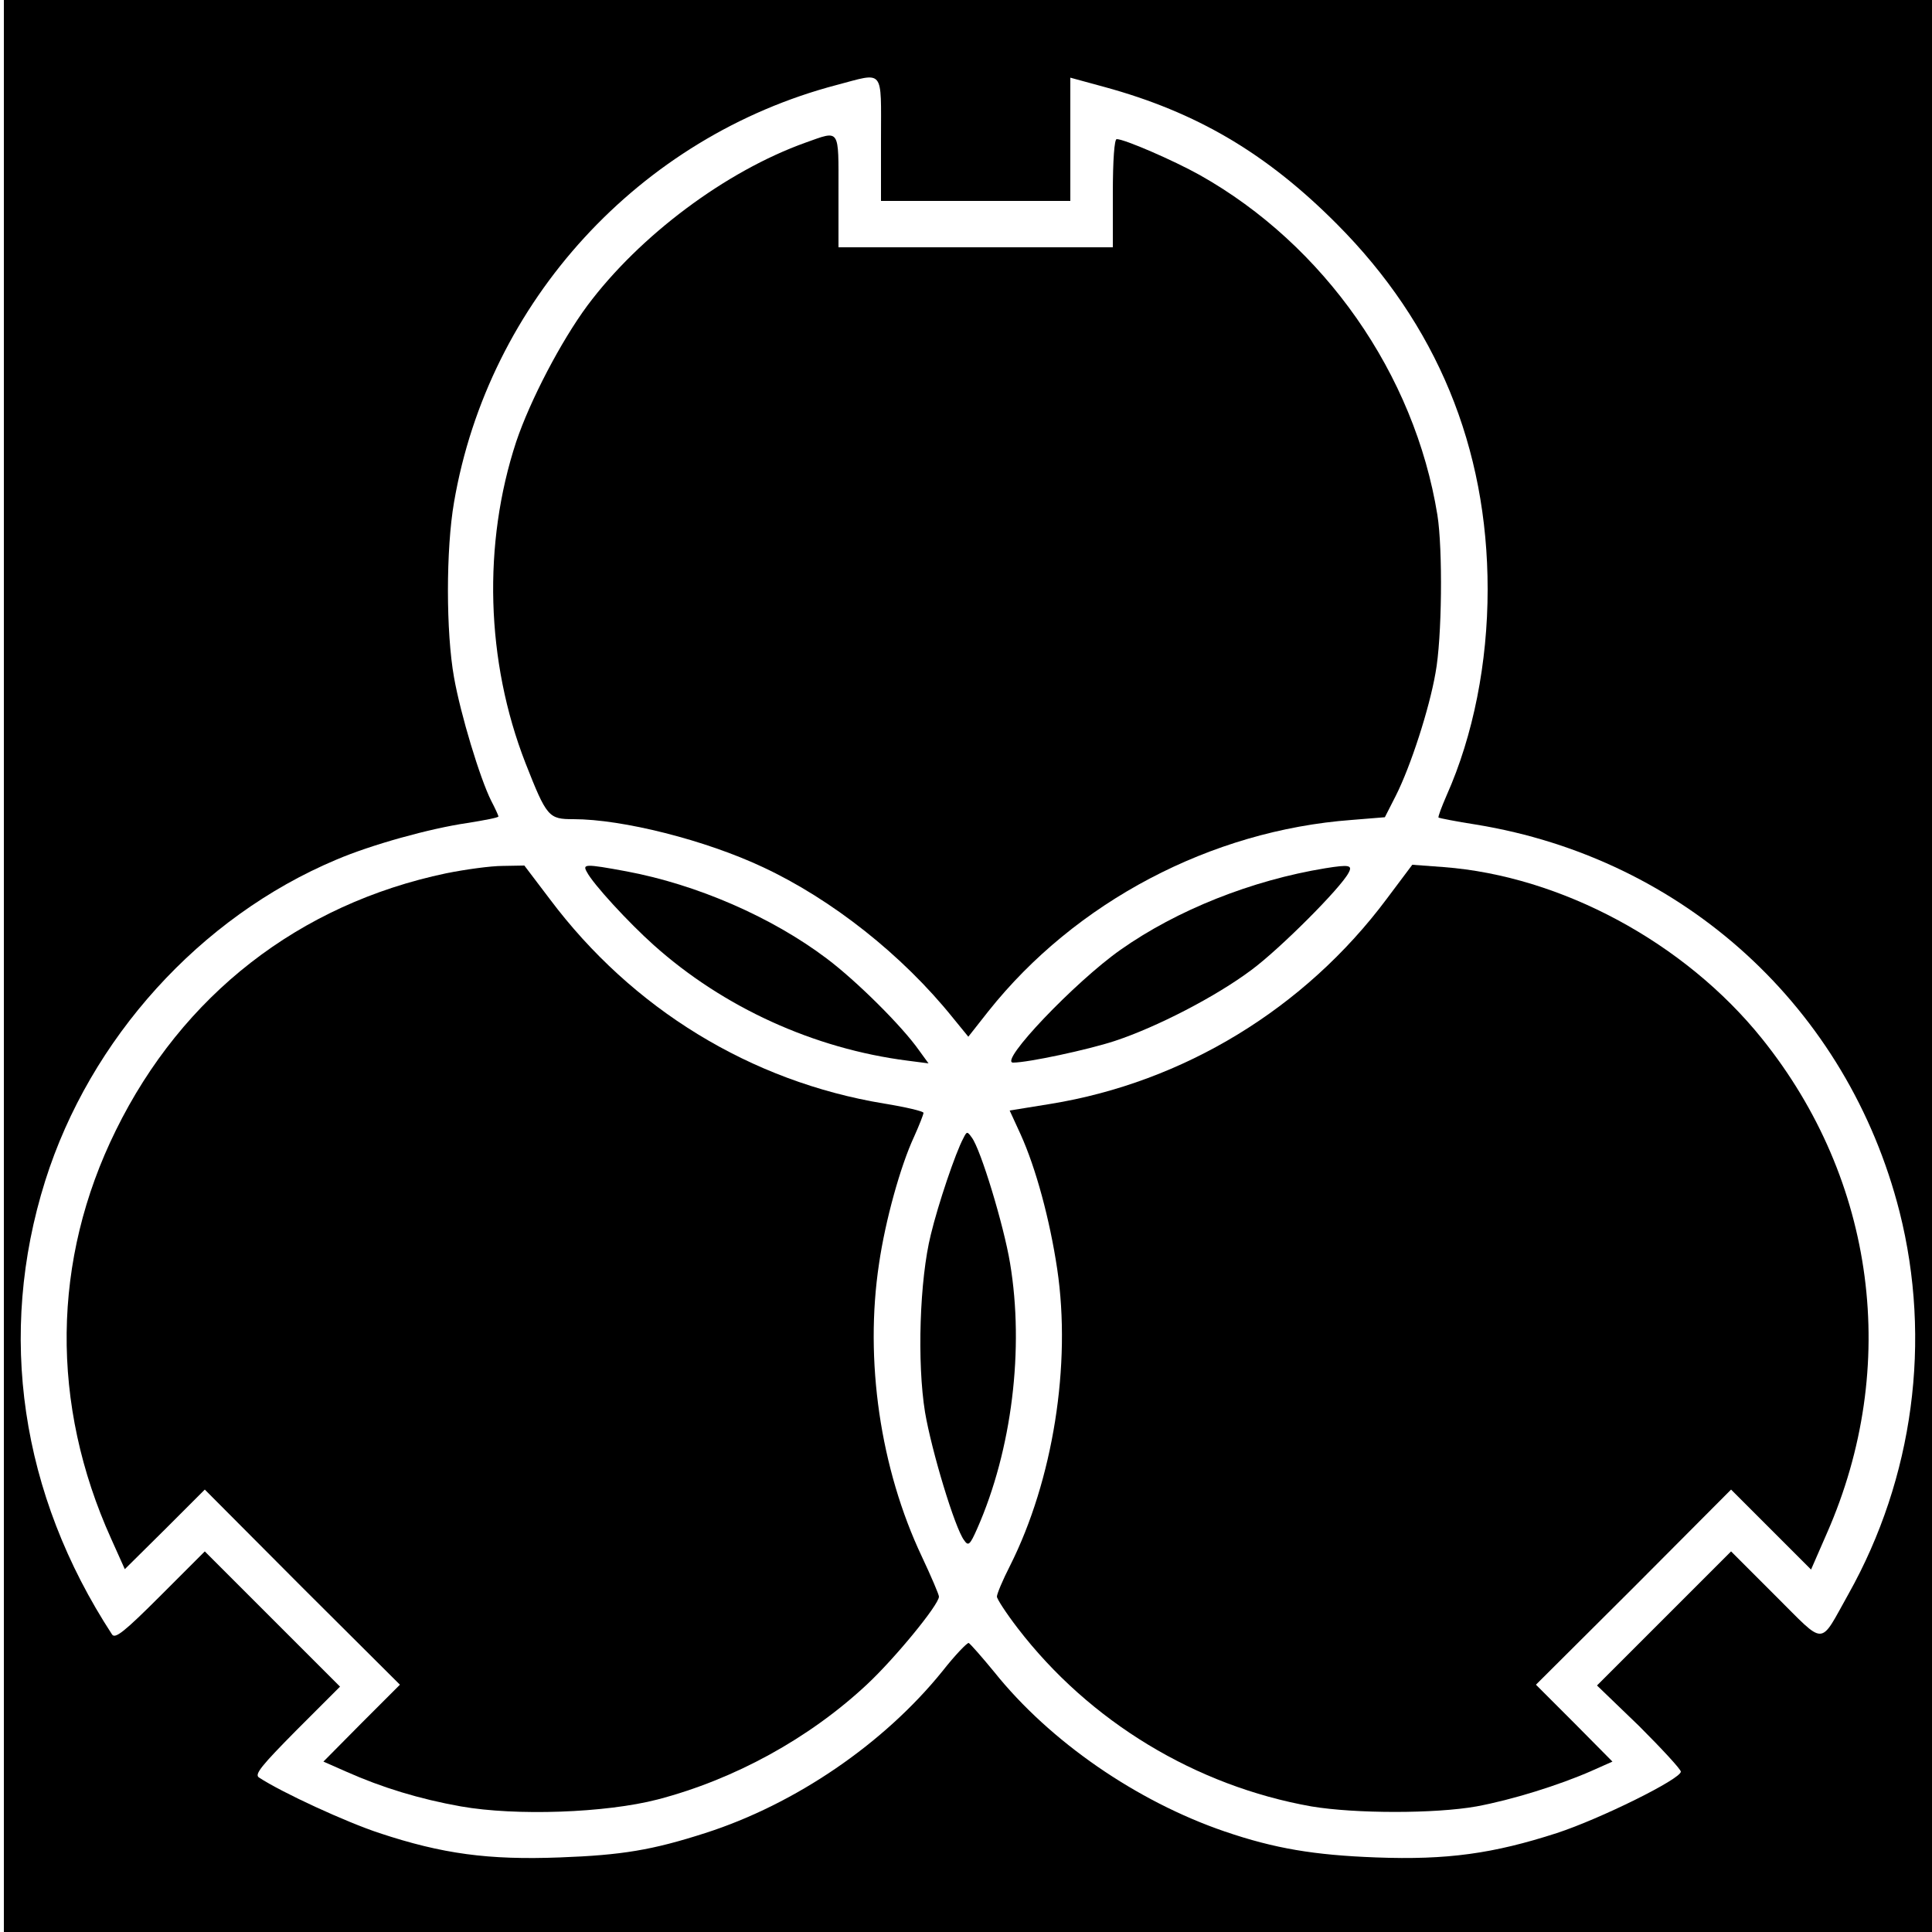
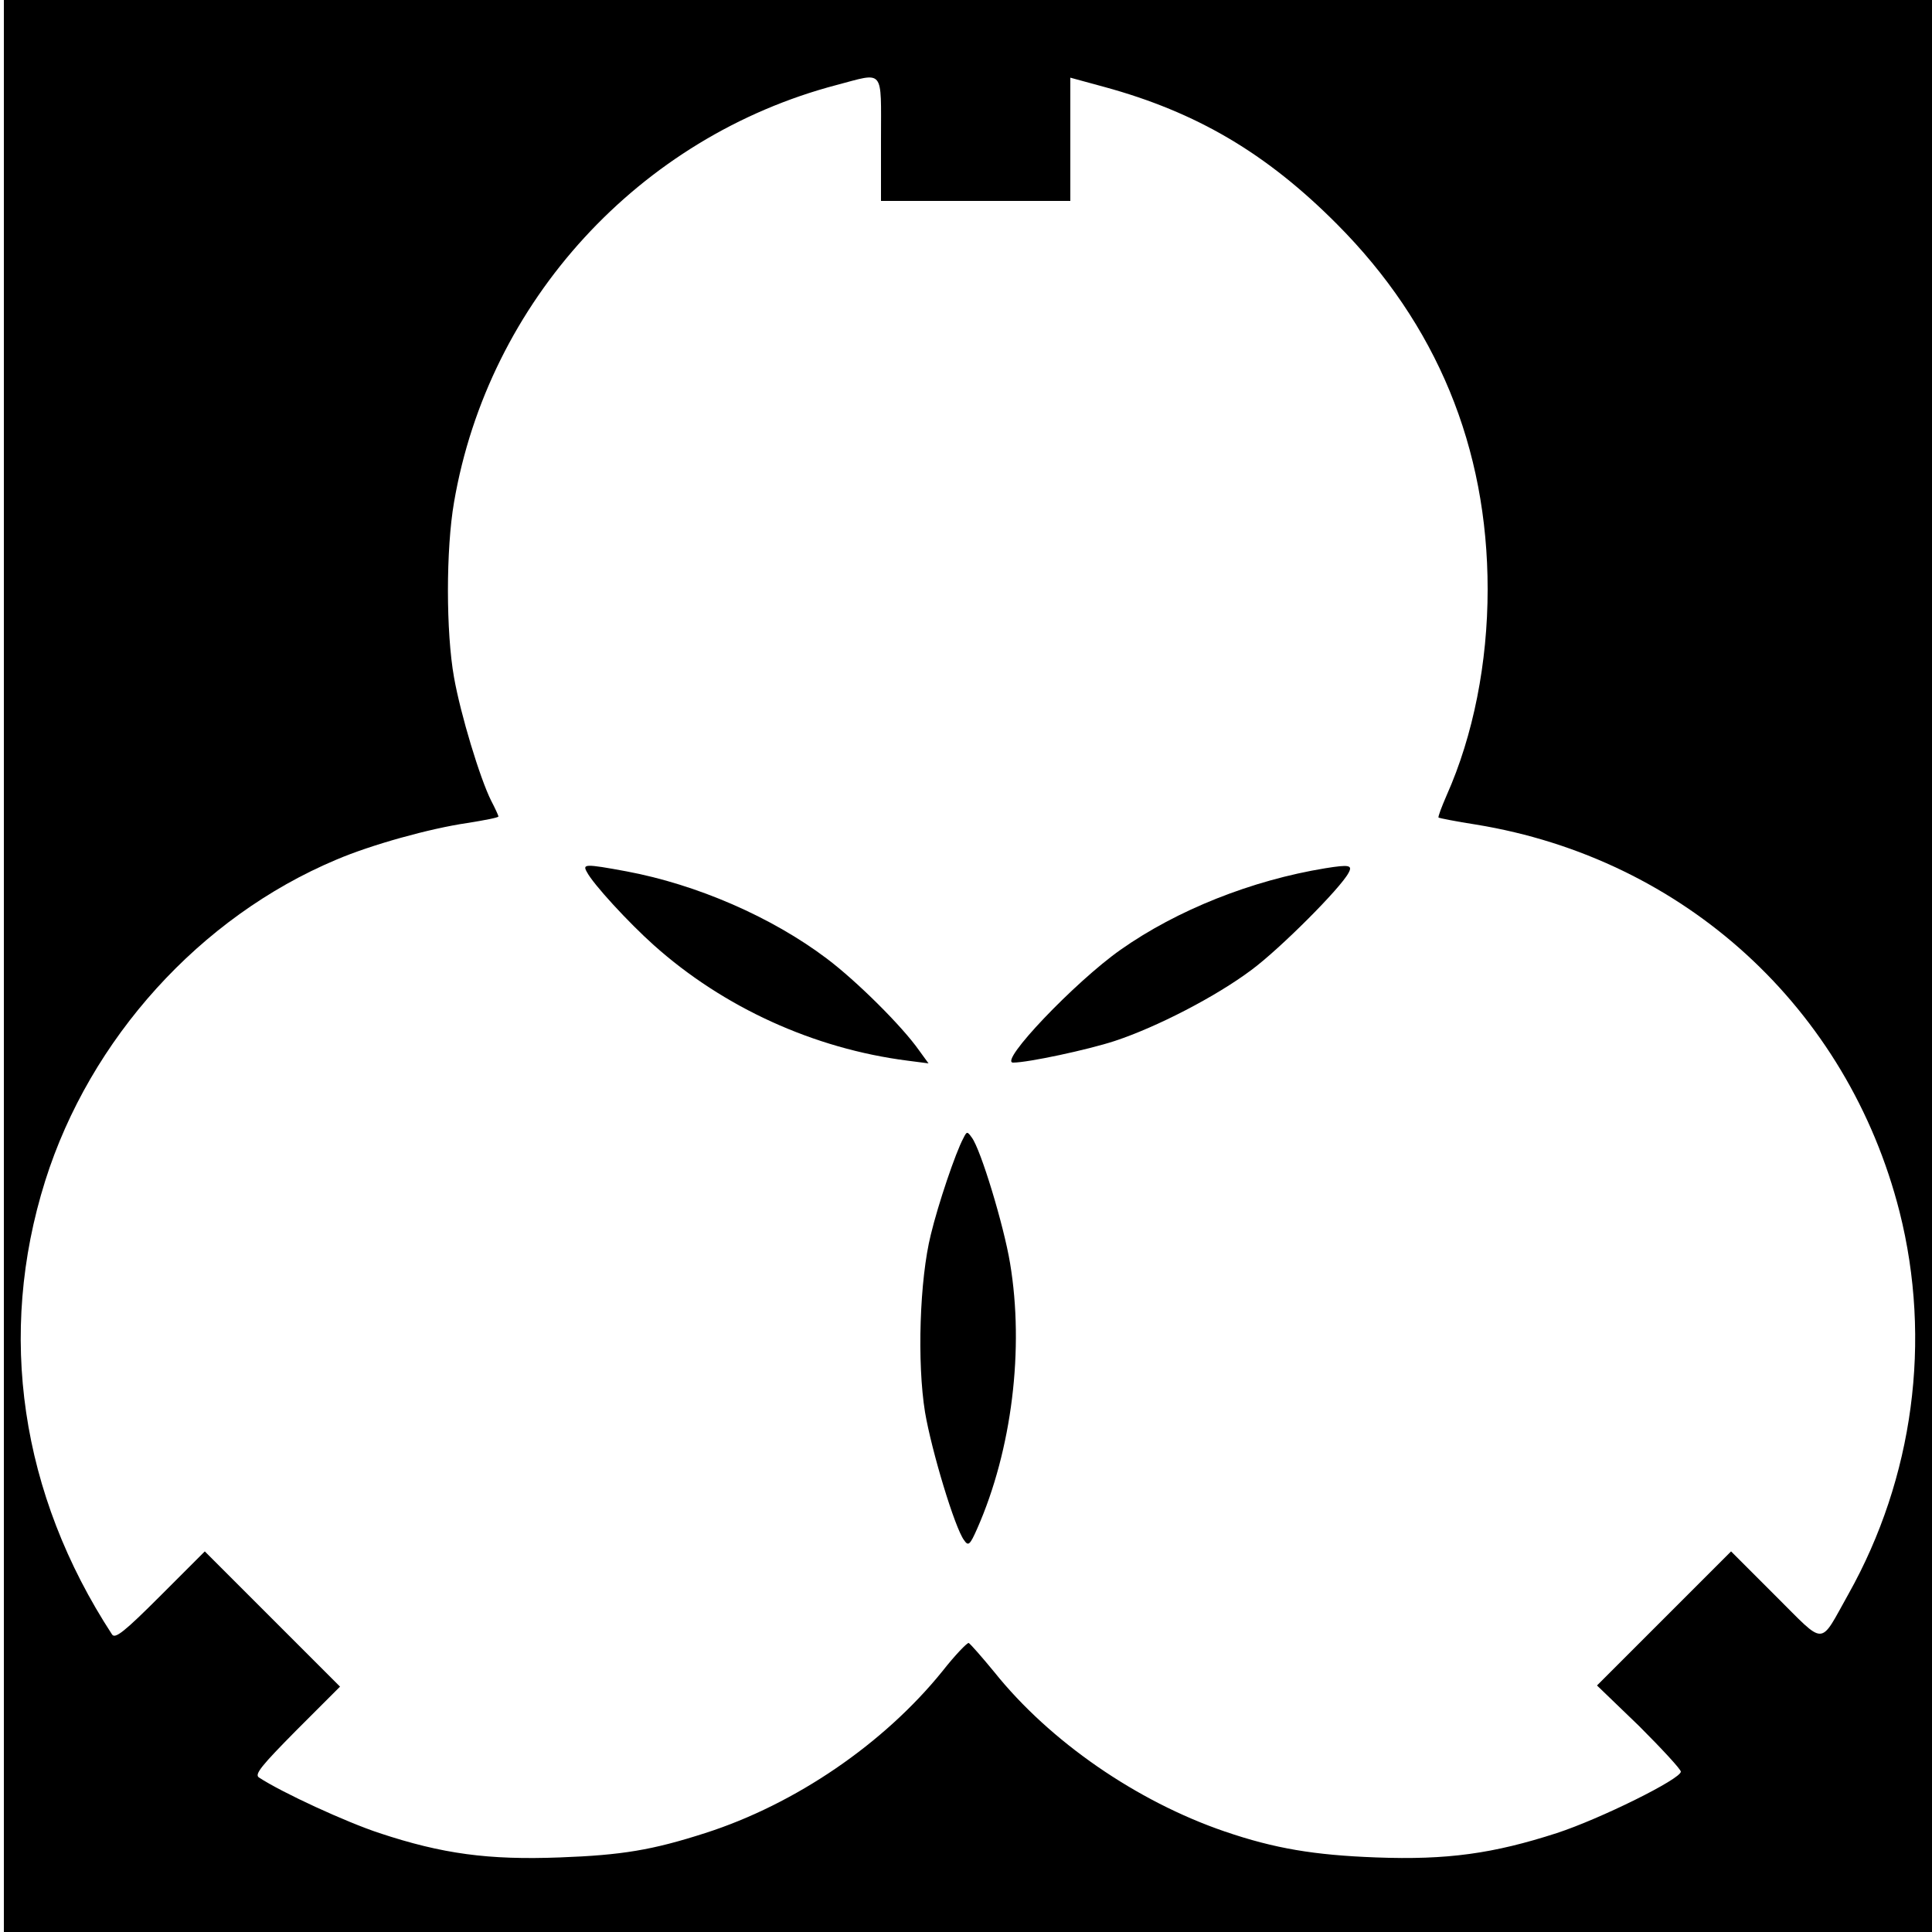
<svg xmlns="http://www.w3.org/2000/svg" version="1.0" width="666.667" height="666.667" viewBox="0 0 500 500">
  <path d="M1 250v250h499V0H1v250zM228 36v16h49V20.1l8.8 2.4C309.6 29 327.7 39.6 346 58c25.8 25.9 39 57.8 39 94.5 0 19-3.7 37.8-10.6 53.3-1.3 3-2.3 5.6-2.1 5.8.1.1 4.5 1 9.7 1.8 53.9 8.8 96.2 47.5 109.6 100.2 8.4 33.3 3.6 68.9-13.2 98.9-7.7 13.7-5.7 13.6-18.9.5L448 401.5l-17.3 17.3-17.4 17.4 10.9 10.5c5.9 5.9 10.8 11.2 10.8 11.8 0 1.9-20.8 12.2-32.1 15.9-16.4 5.3-28.3 7-46.8 6.3-16-.6-26.2-2.3-39.1-6.7-22.8-7.8-45.3-23.3-59.7-41.3-3.2-3.9-6.2-7.3-6.6-7.5-.4-.1-3.5 3.1-6.8 7.3-15.1 18.7-38 34.4-61.4 41.9-13.7 4.4-21.5 5.7-37.6 6.3-18.5.7-30.4-.9-46.7-6.3C89.7 471.6 73.1 464 67 460c-1.2-.8.7-3.1 9.7-12.2L88 436.5 70.5 419 53 401.5 41.5 413c-9.3 9.3-11.7 11.2-12.5 10C5.3 386.7-.8 345.3 11.7 305.6c11.6-36.8 40.1-68.3 75.3-83.1 9.1-3.9 24.3-8.1 33.9-9.5 4.4-.7 8.1-1.4 8.1-1.7 0-.2-.8-2-1.9-4.1-2.9-5.8-7.9-22.3-9.6-31.9-2.1-11.7-2.1-33.2 0-45.3 8.9-52 48-94.6 99-108C229 18.7 228 17.5 228 36z" />
-   <path d="M208.5 36.9c-20.7 7.4-43 24.1-56.5 42.2-6.8 9.2-14.8 24.5-18.4 35.2-8.7 26.4-7.9 56.8 2.4 83.2 5.5 14 6 14.5 12.4 14.5 12.7 0 34.1 5.4 49 12.4 17.8 8.3 36.1 22.7 49.2 39l4 4.9 5.2-6.6c22.5-28.3 57.6-46.8 94-49.5l8.6-.7 2.8-5.5c3.9-7.7 8.7-22.6 10.3-31.8 1.7-9 1.9-32.1.5-40.9-5.9-36.5-29.3-69.9-61.5-88C303.7 41.5 291 36 289 36c-.6 0-1 5.4-1 14v14h-71V49.5c0-16.5.5-15.8-8.5-12.6zm-93 189.1c-38.1 8-68.3 31.5-85.5 66.5-16.6 33.6-17 70.9-1.2 105.8l3.5 7.8 10.4-10.3L53 385.5l25.2 25.3 25.3 25.2-9.9 9.9-9.9 10 5.9 2.6c9.2 4.1 19 7.1 29.7 9 14.2 2.5 37.4 1.7 50.9-1.8 19.9-5.2 39.2-15.8 54.1-29.7 7.2-6.7 18.7-20.7 18.7-22.8 0-.5-2-5.2-4.4-10.3-10.8-22.8-14.9-50.9-11.1-75.9 1.6-11 5.5-25.2 9.1-32.9 1.3-2.9 2.4-5.7 2.4-6.1 0-.4-4.6-1.5-10.2-2.4-34.5-5.7-65.2-24.5-86.5-52.9l-6.6-8.7-5.6.1c-3.1 0-9.6.9-14.6 1.9z" />
  <path d="M151.9 225.7c1.6 3.1 10.7 13 17.3 18.9 18 16.1 41.4 26.8 65.7 29.9l5.4.7-2.4-3.3c-4.4-6.3-16.2-18-23.9-23.8-14.3-10.8-33.7-19.2-51.9-22.6-10.8-2-11.4-1.9-10.2.2zm191.1-1c-19 3.1-38.4 10.8-53 21.1-11.8 8.3-31.7 29.2-27.8 29.2 3.8 0 19.3-3.3 26.3-5.6 10.9-3.6 26.2-11.5 35.4-18.4 7.3-5.4 23-21.1 25.1-25.1 1.1-2 .2-2.2-6-1.2z" />
-   <path d="M358.9 232.6c-21.2 28.4-52.6 47.5-87.1 53.1l-10.5 1.7 2.8 6.1c4 8.8 7.6 22.2 9.5 34.9 3.7 24.8-1.1 54.7-12.2 76.8-1.9 3.7-3.4 7.3-3.4 8 0 .6 2.4 4.3 5.4 8.2 18.6 24.2 46.1 40.8 76 46.1 11.4 1.9 32 1.9 42.7 0 9.2-1.7 21.4-5.5 29.8-9.2l5.4-2.4-9.9-10-9.9-9.9 25.3-25.2 25.2-25.3 10.3 10.3 10.4 10.4 4.1-9.4c19-43.2 12.6-91.4-16.8-128-20-24.9-52-42.1-82.4-44.4l-8.1-.6-6.6 8.8z" />
  <path d="M249.3 294.6c-2 3.7-6.5 17-8.4 24.9-2.9 11.6-3.6 33.1-1.5 46 1.7 10 7.7 29.9 10.1 33.1 1.1 1.6 1.5 1.3 3.4-3 9-20.4 12.2-46.6 8.5-68.7-1.6-9.7-7.6-29.5-9.9-32.5-1.2-1.7-1.3-1.6-2.2.2z" />
</svg>